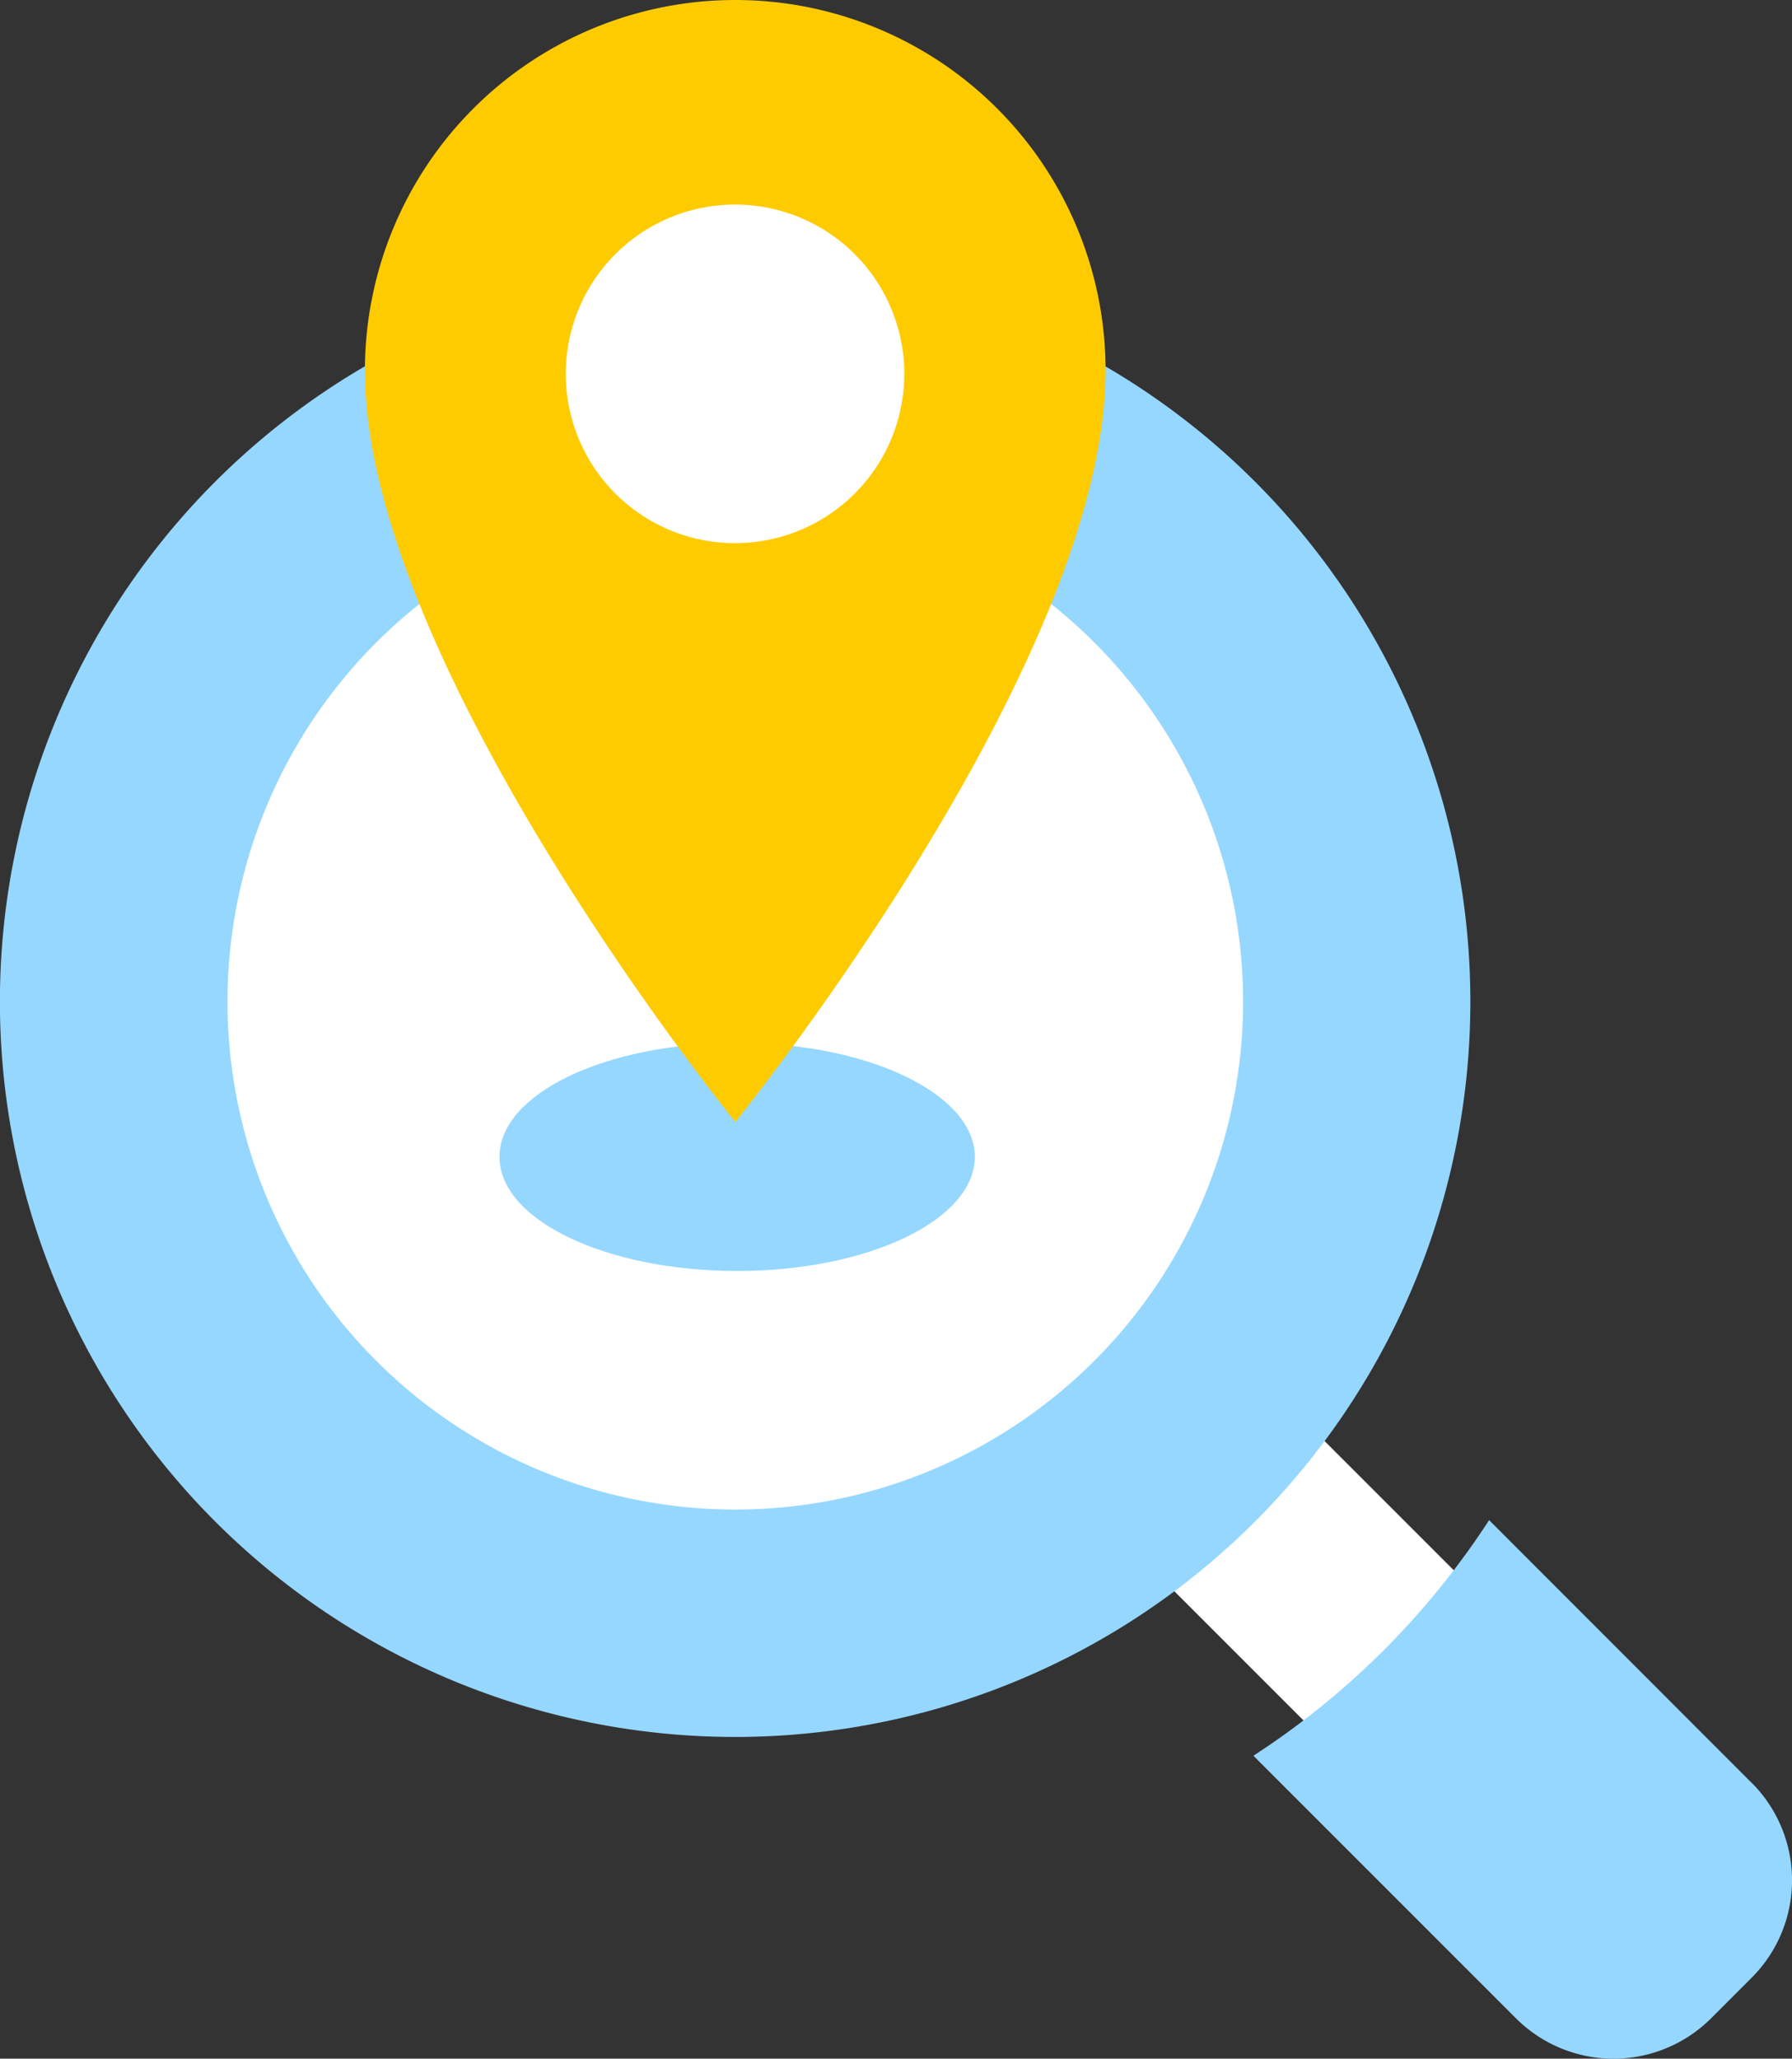
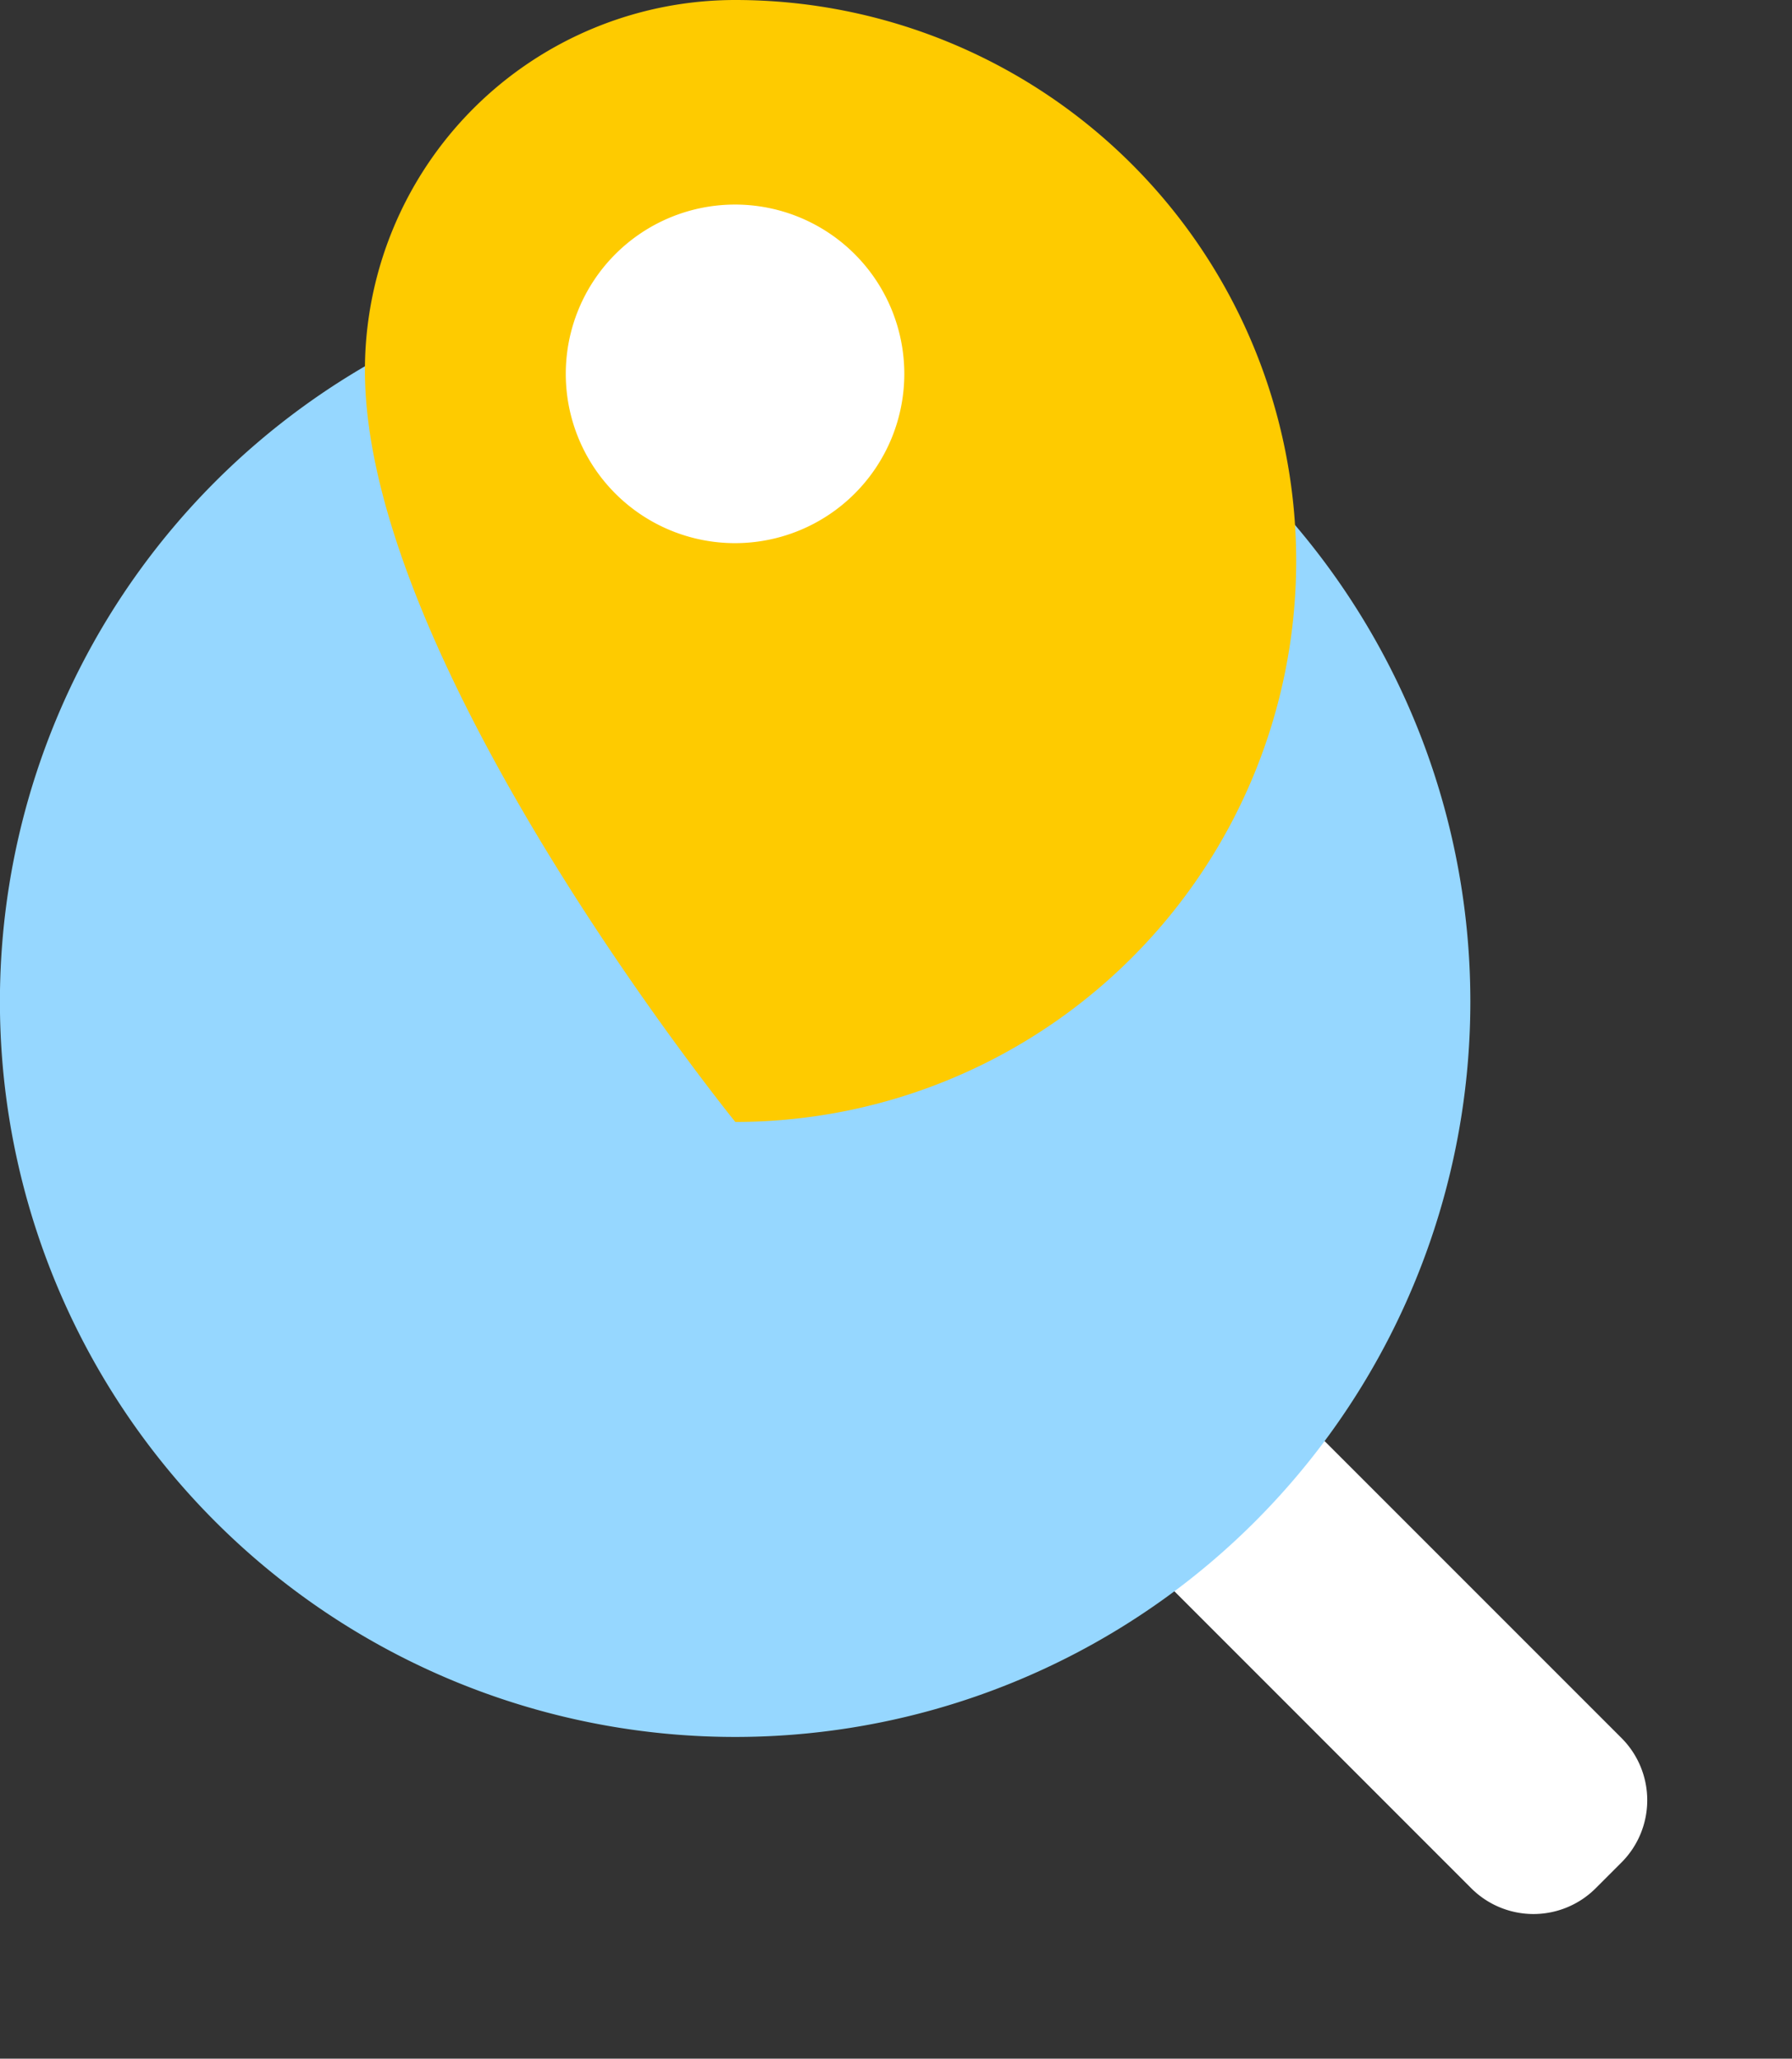
<svg xmlns="http://www.w3.org/2000/svg" id="senet-mag-glass-location" width="168.622" height="193.683" viewBox="0 0 168.622 193.683">
  <rect x="0" y="0" width="168.622" height="193.683" fill="#333333" stroke="none" />
  <g id="layer_1" data-name="layer 1" transform="translate(0 0)">
    <path id="Path_233" data-name="Path 233" d="M131.579,136.344,80.664,85.429a8.282,8.282,0,0,0-11.72,0l-2.416,2.416a8.269,8.269,0,0,0,0,11.707l50.915,50.928a8.282,8.282,0,0,0,11.72,0l2.416-2.416a8.282,8.282,0,0,0,0-11.72Z" transform="translate(20.992 27.164)" fill="#fff" />
    <path id="Path_234" data-name="Path 234" d="M138.346,88.058a69.182,69.182,0,1,1,0-.009Z" transform="translate(0.01 6.179)" fill="#96d7ff" />
-     <path id="Path_235" data-name="Path 235" d="M135.716,132.451l-24.687-24.7A75.443,75.443,0,0,1,88.85,129.916l24.7,24.7a12.994,12.994,0,0,0,18.37,0l3.8-3.8a12.967,12.967,0,0,0,0-18.37Z" transform="translate(29.092 35.265)" fill="#96d7ff" />
-     <path id="Path_236" data-name="Path 236" d="M63.9,35a47.782,47.782,0,1,0,47.782,47.782A47.782,47.782,0,0,0,63.9,35Z" transform="translate(5.289 11.455)" fill="#fff" />
-     <path id="Path_237" data-name="Path 237" d="M80.129,84.644c0,5.933-10.021,10.738-22.365,10.738S35.4,90.591,35.4,84.644,45.408,73.92,57.765,73.92,80.129,78.738,80.129,84.644Z" transform="translate(11.599 24.193)" fill="#96d7ff" />
-     <path id="Path_238" data-name="Path 238" d="M60.714,0A34.854,34.854,0,0,0,25.86,34.854c0,27.74,34.854,70.7,34.854,70.7s34.841-42.964,34.841-70.7A34.841,34.841,0,0,0,60.714,0Z" transform="translate(8.477)" fill="#fecb00" />
+     <path id="Path_238" data-name="Path 238" d="M60.714,0A34.854,34.854,0,0,0,25.86,34.854c0,27.74,34.854,70.7,34.854,70.7A34.841,34.841,0,0,0,60.714,0Z" transform="translate(8.477)" fill="#fecb00" />
    <path id="Path_239" data-name="Path 239" d="M71.955,30.427A15.927,15.927,0,1,1,56.027,14.5,15.927,15.927,0,0,1,71.955,30.427Z" transform="translate(13.137 4.746)" fill="#fff" />
  </g>
</svg>